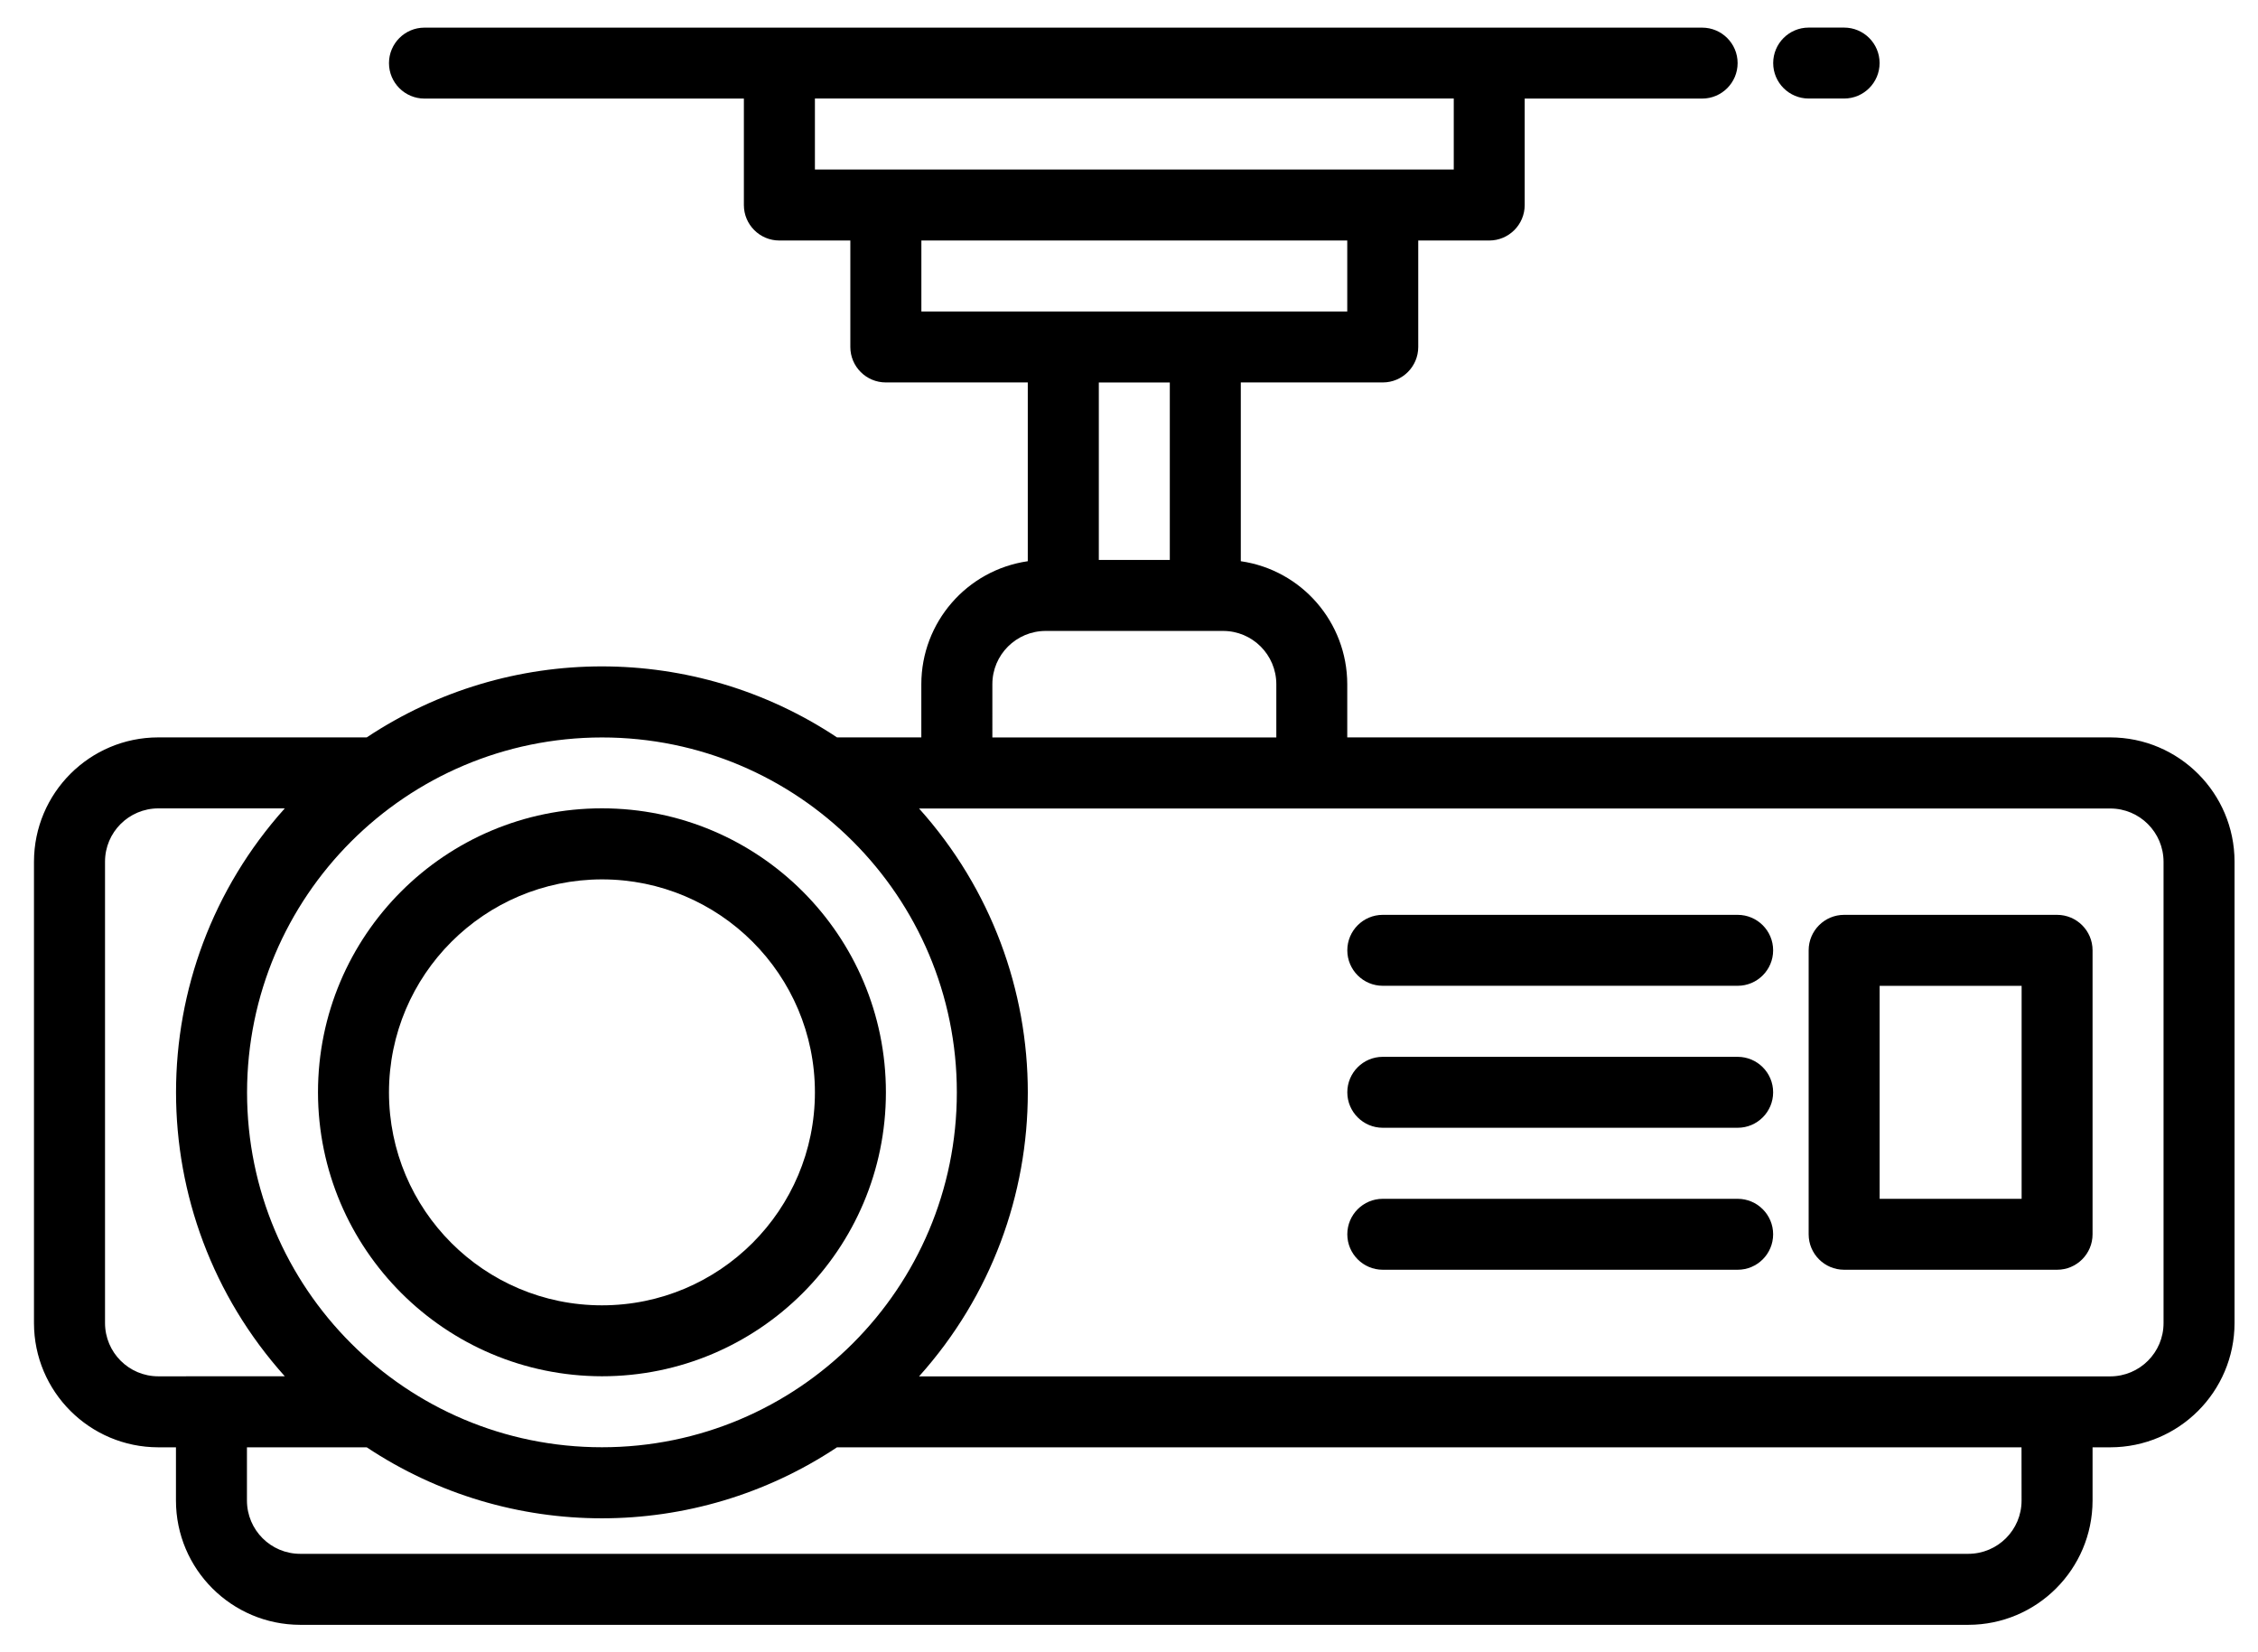
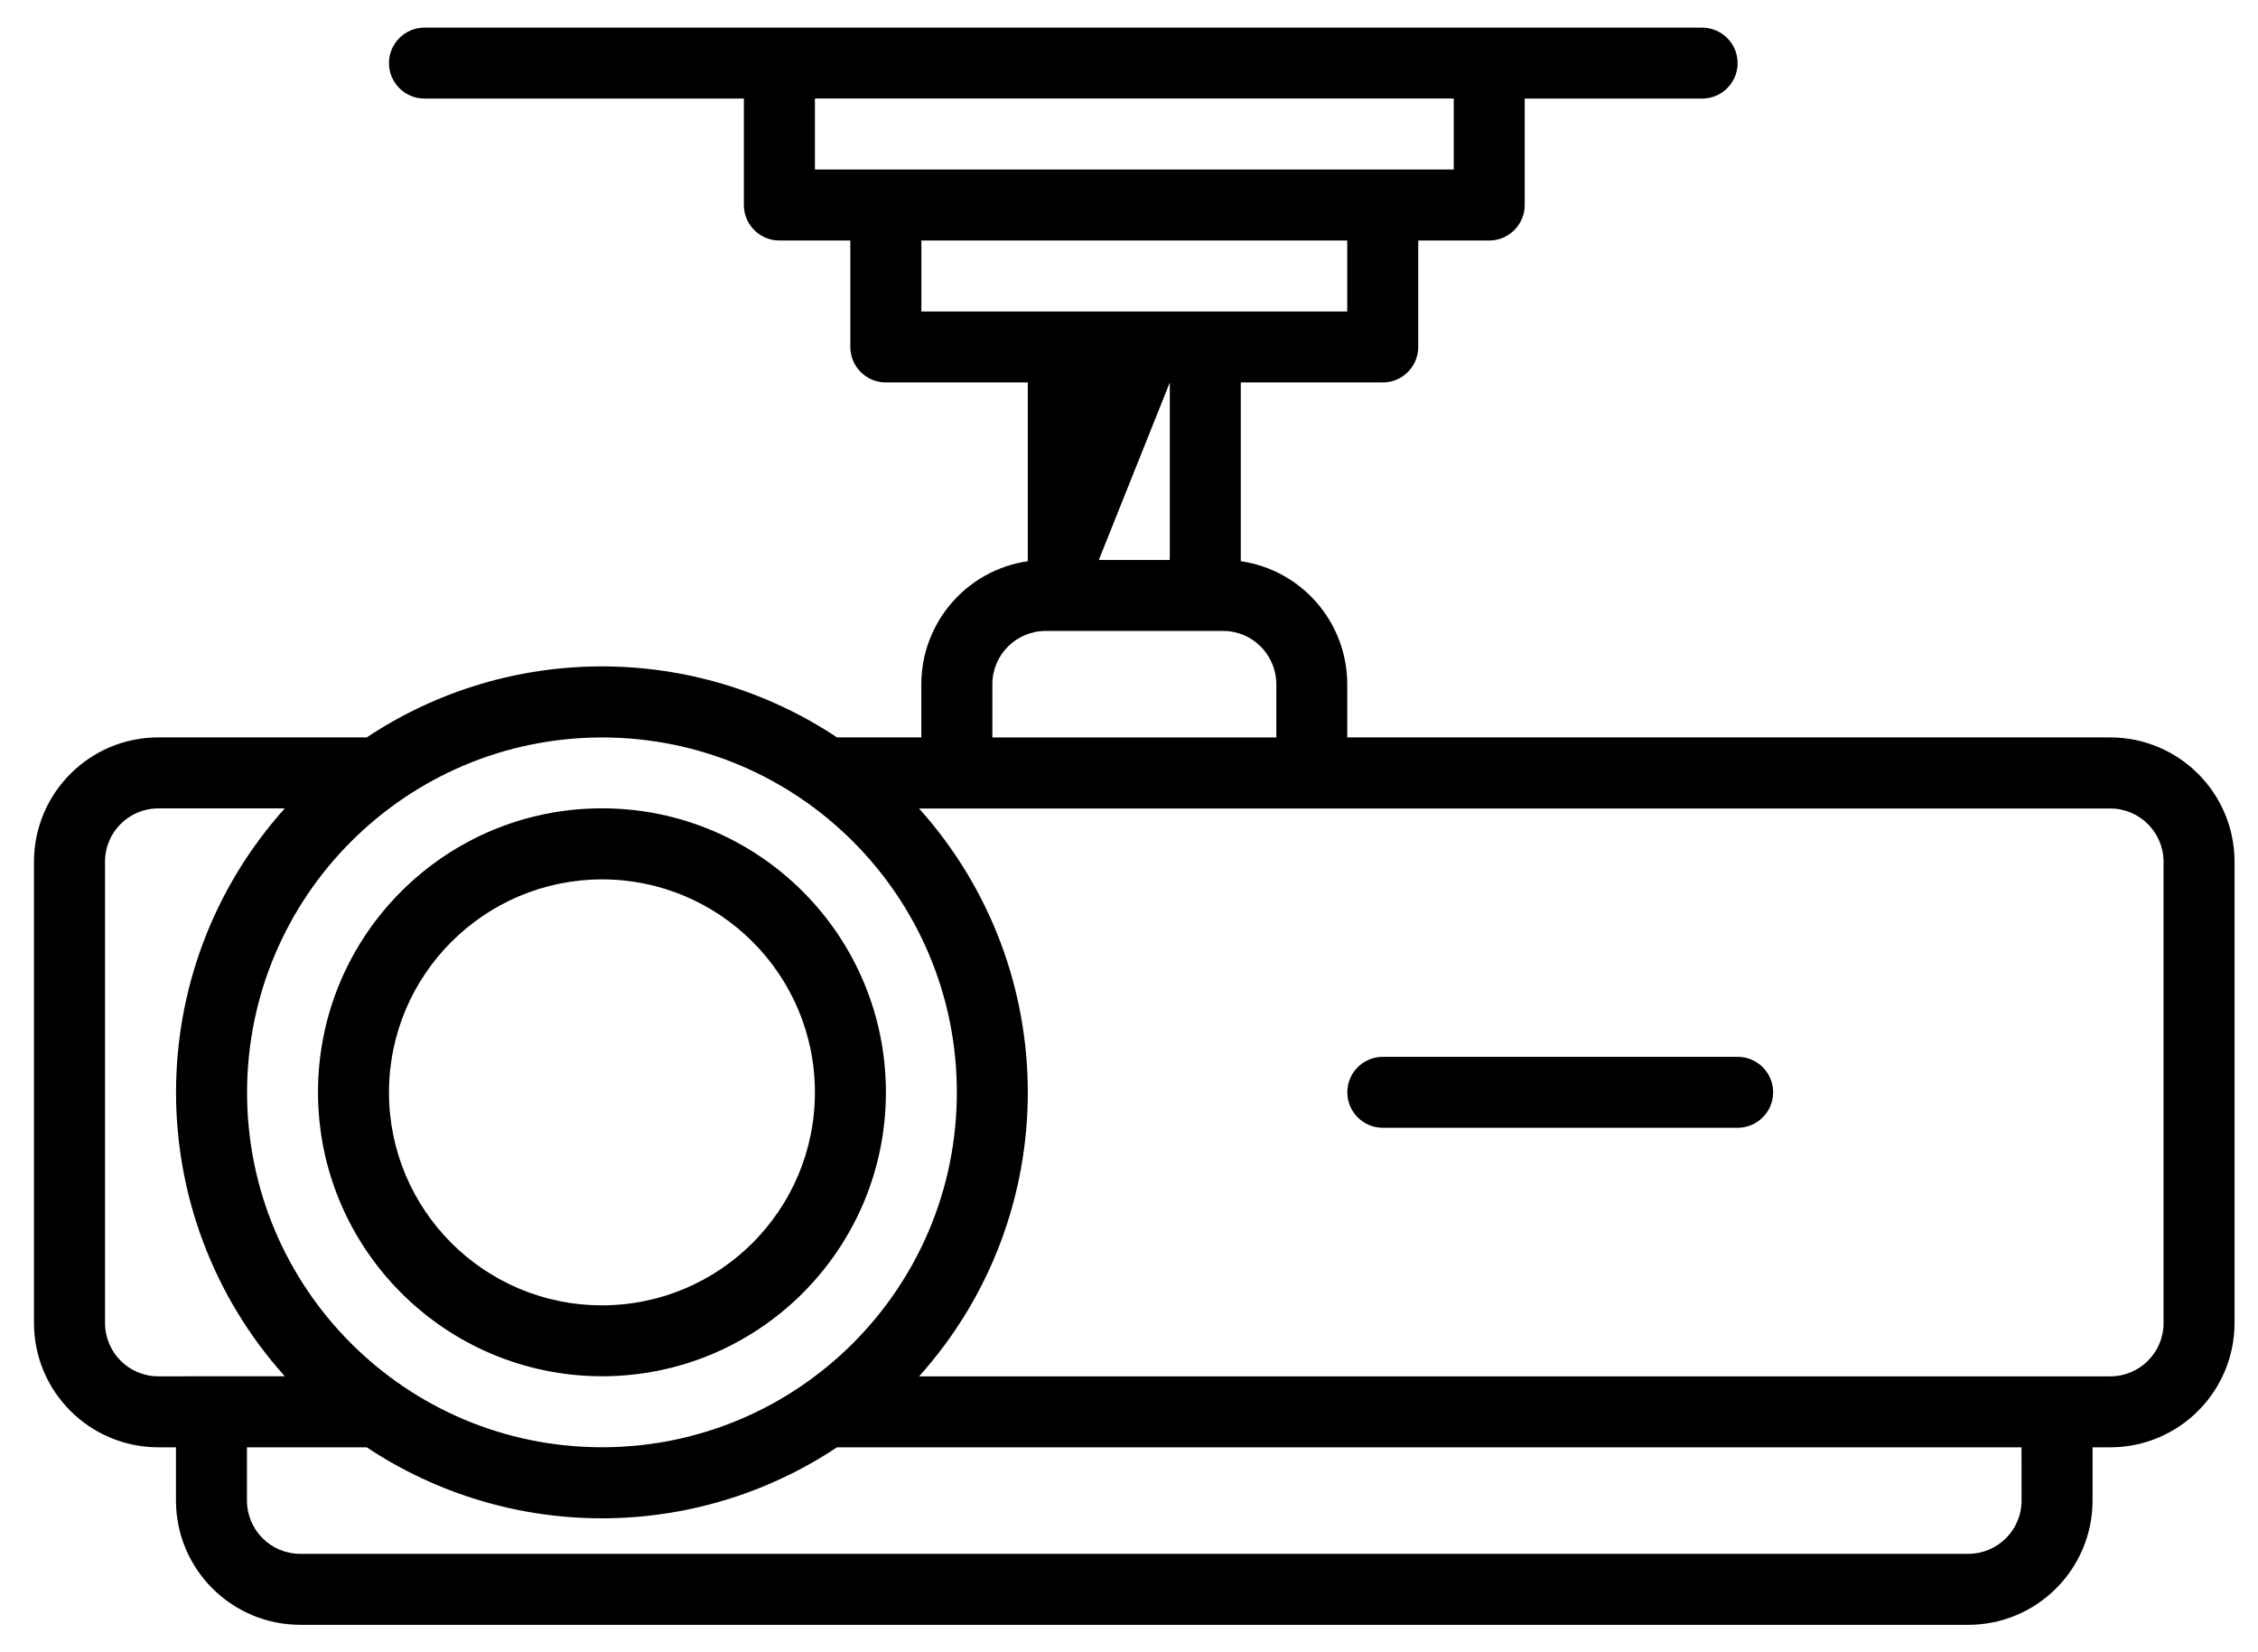
<svg xmlns="http://www.w3.org/2000/svg" height="30" viewBox="0 0 41 30" width="41">
  <filter id="a" color-interpolation-filters="auto">
    <feColorMatrix in="SourceGraphic" type="matrix" values="0 0 0 0 0.267 0 0 0 0 0.267 0 0 0 0 0.267 0 0 0 1 0" />
  </filter>
  <g fill="#000" fill-rule="nonzero" filter="url(#a)" transform="translate(.619 .5)">
-     <path d="m37.7 12.889h-13.856v-.967c-.002-1.121-.824-2.071-1.933-2.232v-3.246h2.578c.356 0 .644-.289.644-.644v-1.933h1.289c.356 0 .644-.289.644-.644v-1.933h3.222c.356 0 .644-.289.644-.644 0-.356-.289-.644-.644-.644h-23.2c-.356 0-.644.289-.644.644 0 .356.289.644.644.644h5.8v1.933c0 .356.289.644.644.644h1.289v1.933c0 .356.289.644.644.644h2.578v3.246c-1.109.162-1.932 1.112-1.933 2.232v.967h-1.531c-2.587-1.719-5.952-1.719-8.539 0h-3.786c-1.245.001-2.254 1.01-2.256 2.256v8.378c.001 1.245 1.01 2.254 2.256 2.256h.322v.967c.001 1.245 1.01 2.254 2.256 2.256h30.289c1.245-.001 2.254-1.01 2.256-2.256v-.967h.322c1.245-.001 2.254-1.01 2.256-2.256v-8.378c-.001-1.245-1.01-2.254-2.256-2.256zm-23.522-10.311v-1.289h11.6v1.289zm1.933 2.578v-1.289h7.733v1.289zm4.511 1.289v3.222h-1.289v-3.222zm-3.222 5.478c0-.534.433-.966.967-.967h3.222c.534 0.0.966.433.967.967v.967h-5.156zm-7.089.967c3.559 0 6.444 2.885 6.444 6.444s-2.885 6.444-6.444 6.444c-3.559 0-6.444-2.885-6.444-6.444.004-3.557 2.887-6.44 6.444-6.444zm-8.056 11.6c-.534-0-.966-.433-.967-.967v-8.378c0-.534.433-.966.967-.967h2.297c-2.633 2.933-2.633 7.378 0 10.311zm33.833 2.256c-0.0.534-.433.966-.967.967h-30.289c-.534-0-.966-.433-.967-.967v-.967h2.175c2.587 1.719 5.952 1.719 8.539 0h21.508zm2.578-3.222c-0.0.534-.433.966-.967.967h-21.63c2.633-2.933 2.633-7.378 0-10.311h21.63c.534 0.0.966.433.967.967z" />
+     <path d="m37.7 12.889h-13.856v-.967c-.002-1.121-.824-2.071-1.933-2.232v-3.246h2.578c.356 0 .644-.289.644-.644v-1.933h1.289c.356 0 .644-.289.644-.644v-1.933h3.222c.356 0 .644-.289.644-.644 0-.356-.289-.644-.644-.644h-23.2c-.356 0-.644.289-.644.644 0 .356.289.644.644.644h5.8v1.933c0 .356.289.644.644.644h1.289v1.933c0 .356.289.644.644.644h2.578v3.246c-1.109.162-1.932 1.112-1.933 2.232v.967h-1.531c-2.587-1.719-5.952-1.719-8.539 0h-3.786c-1.245.001-2.254 1.01-2.256 2.256v8.378c.001 1.245 1.01 2.254 2.256 2.256h.322v.967c.001 1.245 1.01 2.254 2.256 2.256h30.289c1.245-.001 2.254-1.01 2.256-2.256v-.967h.322c1.245-.001 2.254-1.01 2.256-2.256v-8.378c-.001-1.245-1.01-2.254-2.256-2.256zm-23.522-10.311v-1.289h11.6v1.289zm1.933 2.578v-1.289h7.733v1.289zm4.511 1.289v3.222h-1.289zm-3.222 5.478c0-.534.433-.966.967-.967h3.222c.534 0.0.966.433.967.967v.967h-5.156zm-7.089.967c3.559 0 6.444 2.885 6.444 6.444s-2.885 6.444-6.444 6.444c-3.559 0-6.444-2.885-6.444-6.444.004-3.557 2.887-6.44 6.444-6.444zm-8.056 11.6c-.534-0-.966-.433-.967-.967v-8.378c0-.534.433-.966.967-.967h2.297c-2.633 2.933-2.633 7.378 0 10.311zm33.833 2.256c-0.0.534-.433.966-.967.967h-30.289c-.534-0-.966-.433-.967-.967v-.967h2.175c2.587 1.719 5.952 1.719 8.539 0h21.508zm2.578-3.222c-0.0.534-.433.966-.967.967h-21.63c2.633-2.933 2.633-7.378 0-10.311h21.63c.534 0.0.966.433.967.967z" />
    <path d="m10.311 24.489c2.847 0 5.156-2.308 5.156-5.156s-2.308-5.156-5.156-5.156-5.156 2.308-5.156 5.156c.003 2.846 2.31 5.152 5.156 5.156zm0-9.022c2.136 0 3.867 1.731 3.867 3.867 0 2.136-1.731 3.867-3.867 3.867-2.136 0-3.867-1.731-3.867-3.867.002-2.135 1.732-3.864 3.867-3.867z" />
-     <path d="m36.733 16.111h-3.867c-.356 0-.644.289-.644.644v5.156c0 .356.289.644.644.644h3.867c.356 0 .644-.289.644-.644v-5.156c0-.356-.289-.644-.644-.644zm-.644 5.156h-2.578v-3.867h2.578z" />
-     <path d="m30.933 16.111h-6.444c-.356 0-.644.289-.644.644 0 .356.289.644.644.644h6.444c.356 0 .644-.289.644-.644 0-.356-.289-.644-.644-.644z" />
    <path d="m30.933 18.689h-6.444c-.356 0-.644.289-.644.644 0 .356.289.644.644.644h6.444c.356 0 .644-.289.644-.644 0-.356-.289-.644-.644-.644z" />
-     <path d="m30.933 21.267h-6.444c-.356 0-.644.289-.644.644s.289.644.644.644h6.444c.356 0 .644-.289.644-.644s-.289-.644-.644-.644z" />
-     <path d="m32.222 1.289h.644c.356 0 .644-.289.644-.644 0-.356-.289-.644-.644-.644h-.644c-.356 0-.644.289-.644.644 0 .356.289.644.644.644z" />
  </g>
</svg>